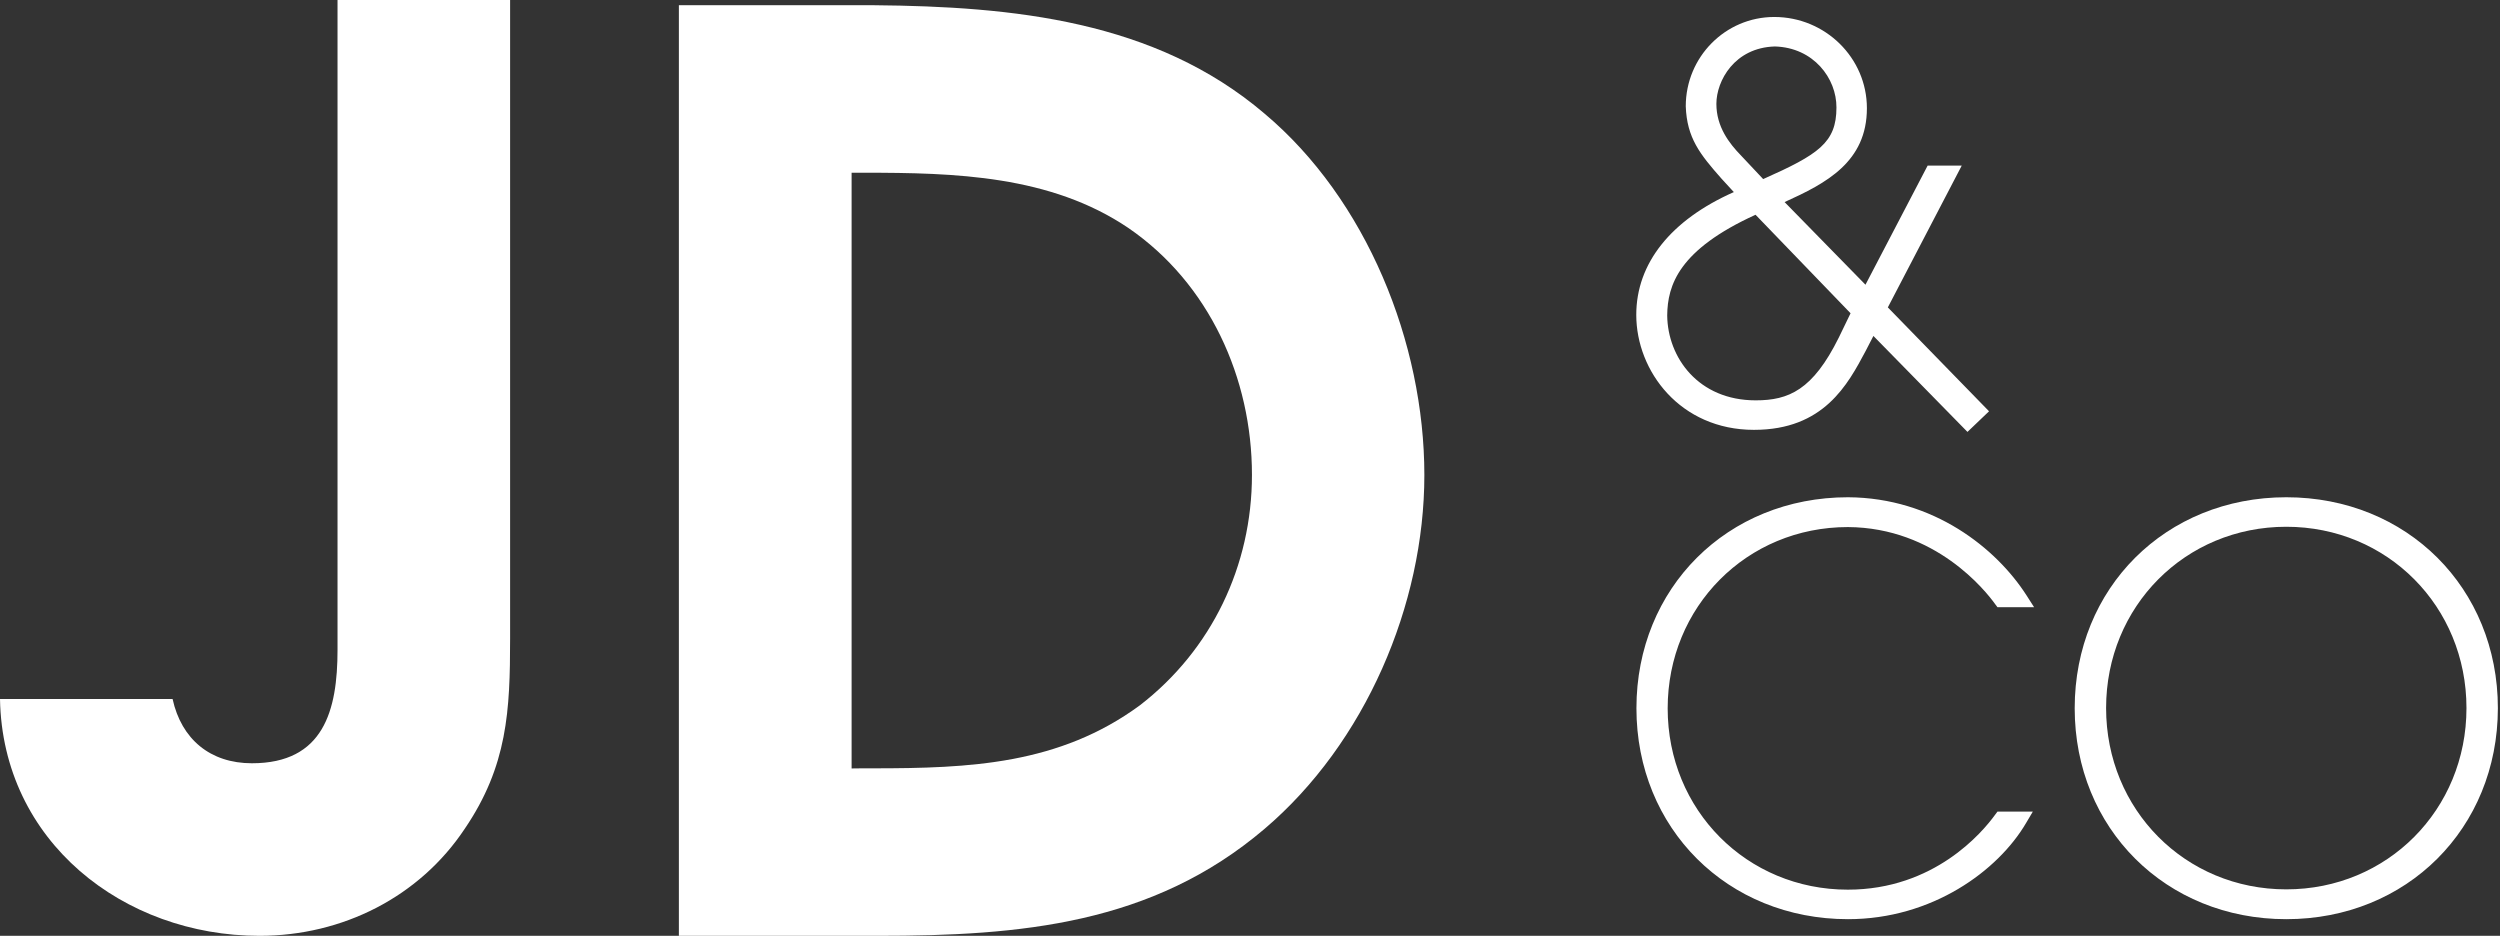
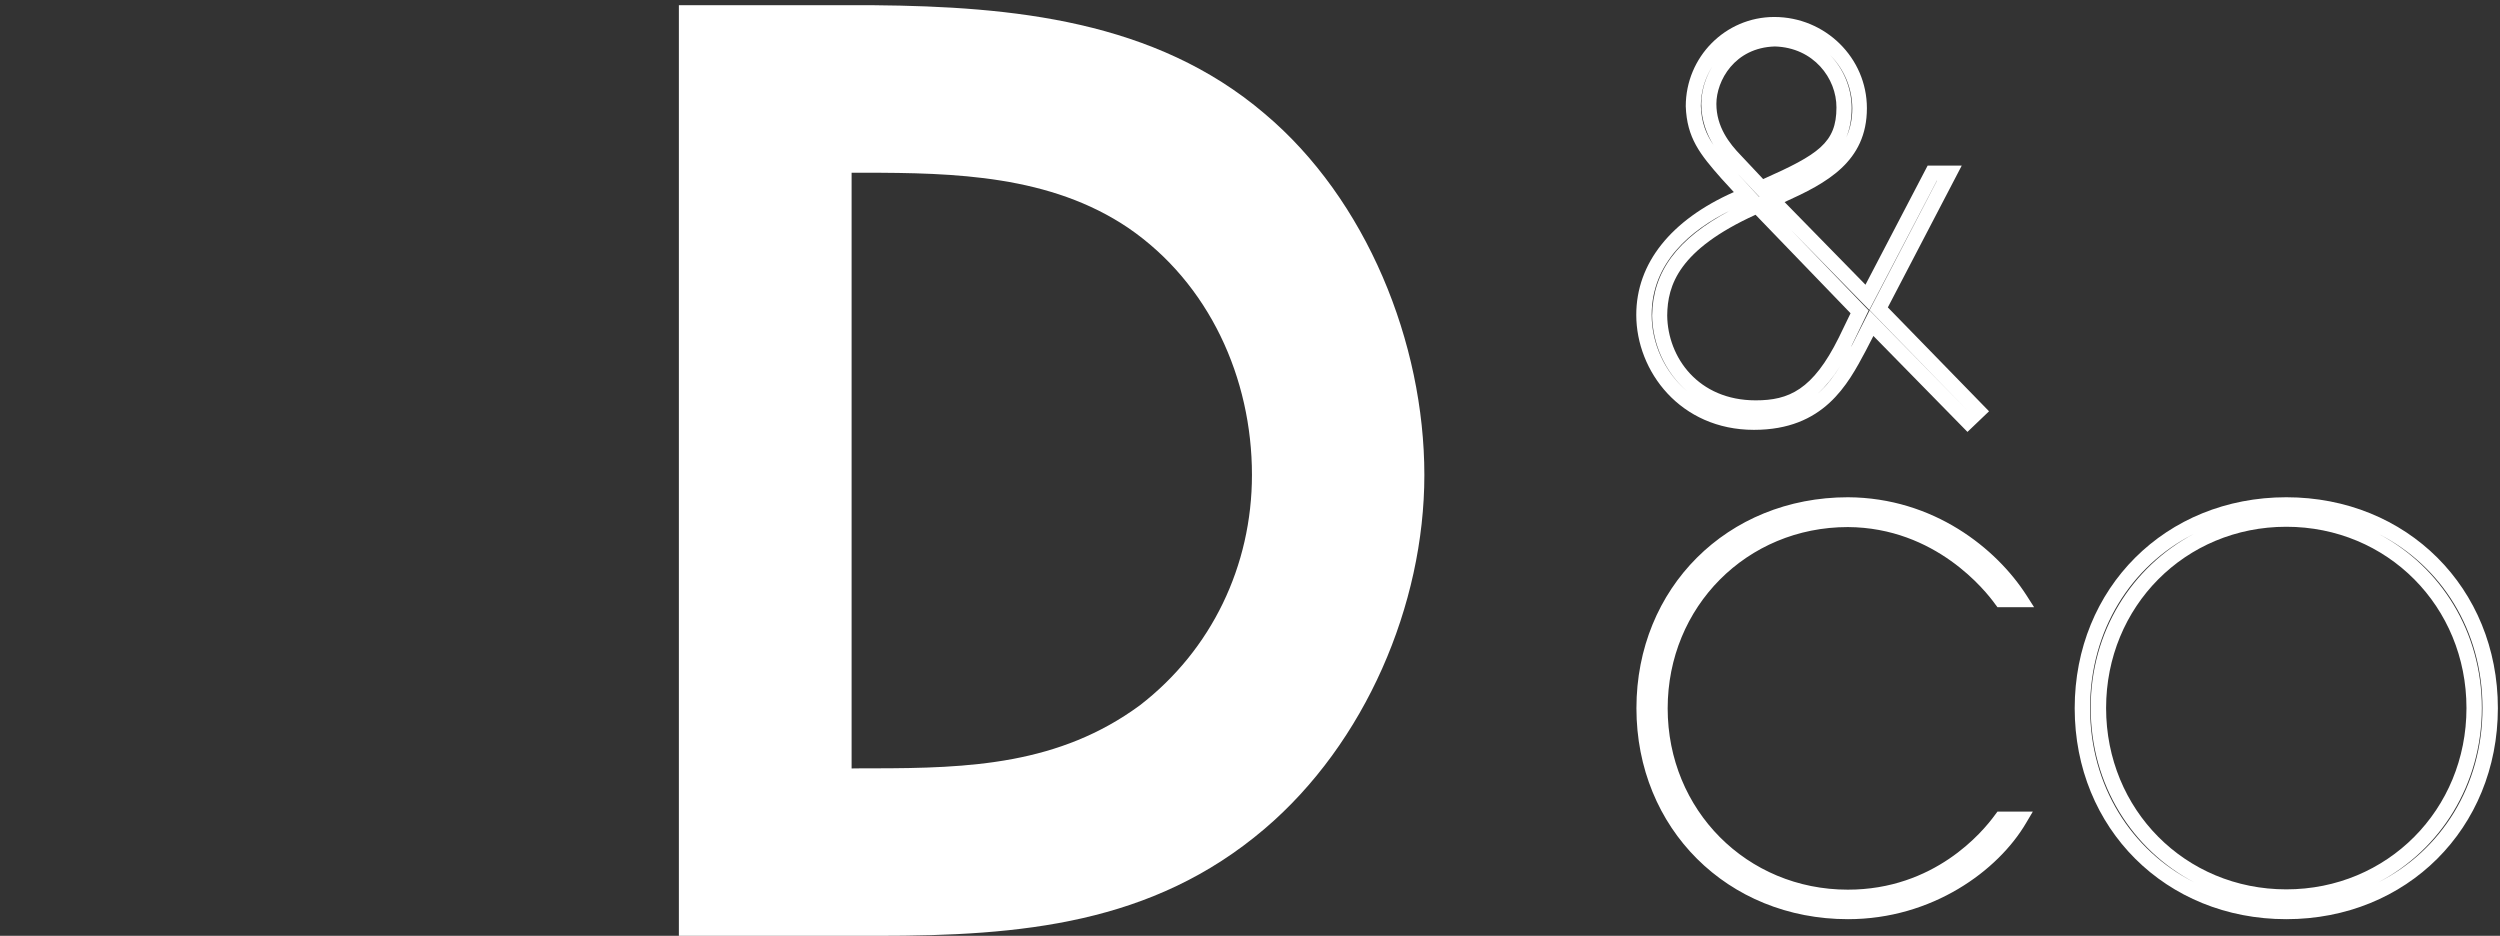
<svg xmlns="http://www.w3.org/2000/svg" width="187" height="70" viewBox="0 0 187 70" fill="none">
  <rect x="0" y="0" width="187" height="70" fill="#333333" stroke="none" />
  <g clip-path="url(#clip0_1257_75)">
-     <path d="M171.014 37.753C179.425 37.753 186.259 44.148 186.259 52.963C186.259 61.778 179.425 68.173 171.014 68.173C162.59 68.173 155.768 61.778 155.768 52.963C155.768 44.148 162.59 37.753 171.014 37.753ZM171.014 67.105C178.797 67.105 185.073 61.114 185.073 52.963C185.073 44.812 178.797 38.82 171.014 38.82C163.231 38.82 156.954 44.812 156.954 52.963C156.954 61.114 163.231 67.105 171.014 67.105Z" fill="white" />
    <path d="M171.014 68.754C161.997 68.754 155.187 61.968 155.187 52.975C155.187 43.981 161.985 37.195 171.014 37.195C180.042 37.195 186.841 43.981 186.841 52.975C186.829 61.968 180.031 68.754 171.014 68.754ZM171.014 39.402C163.456 39.402 157.536 45.358 157.536 52.963C157.536 60.568 163.456 66.524 171.014 66.524C178.571 66.524 184.492 60.568 184.492 52.963C184.492 45.358 178.571 39.402 171.014 39.402ZM177.942 39.947C182.558 42.392 185.642 47.244 185.642 52.963C185.642 58.693 182.534 63.569 177.895 66.002C182.605 63.617 185.69 58.788 185.69 52.963C185.69 47.161 182.629 42.344 177.942 39.947ZM164.073 39.947C159.387 42.332 156.337 47.149 156.337 52.963C156.337 58.788 159.422 63.617 164.132 66.002C159.481 63.558 156.385 58.693 156.385 52.963C156.373 47.256 159.458 42.403 164.073 39.947Z" fill="white" />
    <path d="M151.07 61.268C149.088 64.649 144.402 68.173 138.244 68.173C129.82 68.173 122.998 61.778 122.998 52.963C122.998 44.148 129.832 37.753 138.244 37.753C144.52 37.788 148.97 41.49 151.117 44.824H149.729C148.614 43.27 144.77 38.868 138.256 38.832C130.473 38.832 124.197 44.824 124.197 52.975C124.197 61.125 130.473 67.117 138.256 67.117C145.126 67.117 148.898 62.431 149.729 61.28C149.717 61.268 151.07 61.268 151.07 61.268Z" fill="white" />
    <path d="M138.232 68.754C129.215 68.754 122.405 61.968 122.405 52.975C122.405 43.981 129.203 37.195 138.232 37.195C144.627 37.23 149.325 41.015 151.58 44.527L152.149 45.417H149.409L149.231 45.18C148.542 44.219 144.793 39.461 138.22 39.425C130.663 39.425 124.742 45.381 124.742 52.986C124.742 60.592 130.663 66.547 138.22 66.547C144.675 66.547 148.281 62.264 149.231 60.947L149.409 60.71H152.054L151.556 61.553C149.456 65.136 144.52 68.754 138.232 68.754ZM131.339 39.936C126.641 42.32 123.568 47.137 123.568 52.963C123.568 58.788 126.653 63.617 131.363 66.002C126.712 63.558 123.615 58.693 123.615 52.963C123.603 47.244 126.7 42.38 131.339 39.936ZM149.942 61.92C149.1 63 148.115 63.961 147.012 64.768C148.127 63.985 149.112 63.024 149.942 61.92Z" fill="white" />
-     <path d="M140.546 23.088L148.009 30.741L147.19 31.524L140 24.18L139.063 26.007C137.746 28.498 136.109 31.607 131.209 31.607C126.083 31.607 122.975 27.525 122.975 23.563C122.975 18.544 127.447 15.875 130.663 14.581L129.192 12.992C127.673 11.283 126.747 10.156 126.664 7.937C126.664 4.71 129.227 1.839 132.727 1.839C136.298 1.839 139.098 4.758 139.098 8.092C139.098 12.054 135.907 13.419 132.537 14.925L139.692 22.234L144.544 12.944H145.825L140.546 23.088ZM131.446 15.388C125.419 18.034 124.185 20.869 124.137 23.586C124.173 27.122 126.819 30.503 131.327 30.503C134.246 30.503 136.144 29.341 138.054 25.485L139.098 23.314C139.098 23.325 131.446 15.388 131.446 15.388ZM131.754 14.071C135.99 12.208 137.936 11.2 137.936 8.044C137.936 5.446 135.836 2.99 132.763 2.919C130.07 2.931 127.886 5.09 127.827 7.783C127.827 9.681 128.883 11.046 129.809 12.019C129.82 12.019 131.754 14.071 131.754 14.071Z" fill="white" />
    <path d="M147.166 32.307L140.131 25.129L139.549 26.256C138.209 28.771 136.417 32.153 131.197 32.153C125.692 32.153 122.393 27.775 122.393 23.551C122.393 19.695 124.98 16.456 129.69 14.368L128.765 13.359C127.163 11.544 126.178 10.322 126.095 7.949C126.095 4.259 129.061 1.27 132.715 1.27C136.536 1.27 139.644 4.331 139.644 8.092C139.644 12.114 136.607 13.703 133.487 15.115L139.537 21.297L144.188 12.386H146.739L141.21 22.993L148.78 30.764L147.166 32.307ZM139.846 23.219L147.19 30.729L139.846 23.195L144.888 13.514H144.876L139.822 23.183L133.926 17.156L139.775 23.219L138.553 25.746L138.446 25.971C138.481 25.9 138.517 25.841 138.553 25.781C138.553 25.77 139.846 23.219 139.846 23.219ZM131.315 16.064C125.561 18.686 124.731 21.332 124.707 23.598C124.742 26.742 127.032 29.946 131.327 29.946C133.795 29.946 135.598 29.175 137.544 25.247L138.422 23.432L131.315 16.064ZM137.639 27.395C137.117 28.225 136.571 28.89 135.99 29.424C136.666 28.831 137.188 28.119 137.639 27.395ZM129.417 15.744C126.475 17.203 123.544 19.624 123.544 23.551C123.544 25.663 124.493 27.822 126.202 29.27C124.505 27.81 123.603 25.663 123.58 23.598C123.627 20.324 125.442 17.856 129.417 15.744ZM131.576 14.724L131.588 14.736L131.6 14.724L129.987 13.003L131.576 14.724ZM132.763 3.476C129.749 3.559 128.385 6.039 128.385 7.771C128.385 9.492 129.358 10.737 130.212 11.615L131.885 13.395C136.014 11.556 137.366 10.678 137.366 8.044C137.378 5.861 135.658 3.559 132.763 3.476ZM128.076 4.971C127.519 5.861 127.222 6.881 127.222 7.925C127.27 9.159 127.59 10.002 128.183 10.868C127.661 10.037 127.258 9.005 127.258 7.759C127.27 6.81 127.554 5.837 128.076 4.971ZM136.892 4.117C137.912 5.173 138.493 6.585 138.505 8.056C138.505 8.922 138.363 9.646 138.102 10.275C138.387 9.658 138.553 8.934 138.553 8.092C138.541 6.597 137.948 5.173 136.892 4.117Z" fill="white" />
    <path d="M50.78 0.391H65.385C75.743 0.486 86.397 1.519 94.583 8.495C102.212 14.902 106.542 25.639 106.542 35.534C106.542 45.239 102.117 55.597 94.583 62.003C86.195 69.146 76.312 70 65.67 70H50.78V0.391ZM65.29 57.471C72.539 57.471 79.231 57.186 85.258 52.761C90.632 48.62 93.646 42.309 93.646 35.522C93.646 28.273 90.442 21.202 84.415 17.061C78.578 13.11 71.412 12.92 64.637 12.92H63.7V57.483C63.688 57.471 65.29 57.471 65.29 57.471Z" fill="white" />
-     <path d="M38.156 0V47.766C38.156 53.141 37.966 57.281 34.763 61.992C31.381 67.081 25.627 70 19.41 70C9.231 70 0.19 62.941 0 52.286H12.909C13.573 55.3 15.732 57.092 18.841 57.092C24.215 57.092 25.247 53.141 25.247 48.608V0H38.156Z" fill="white" />
  </g>
  <defs>
    <clipPath id="clip0_1257_75">
      <rect width="187" height="70" fill="white" />
    </clipPath>
  </defs>
</svg>